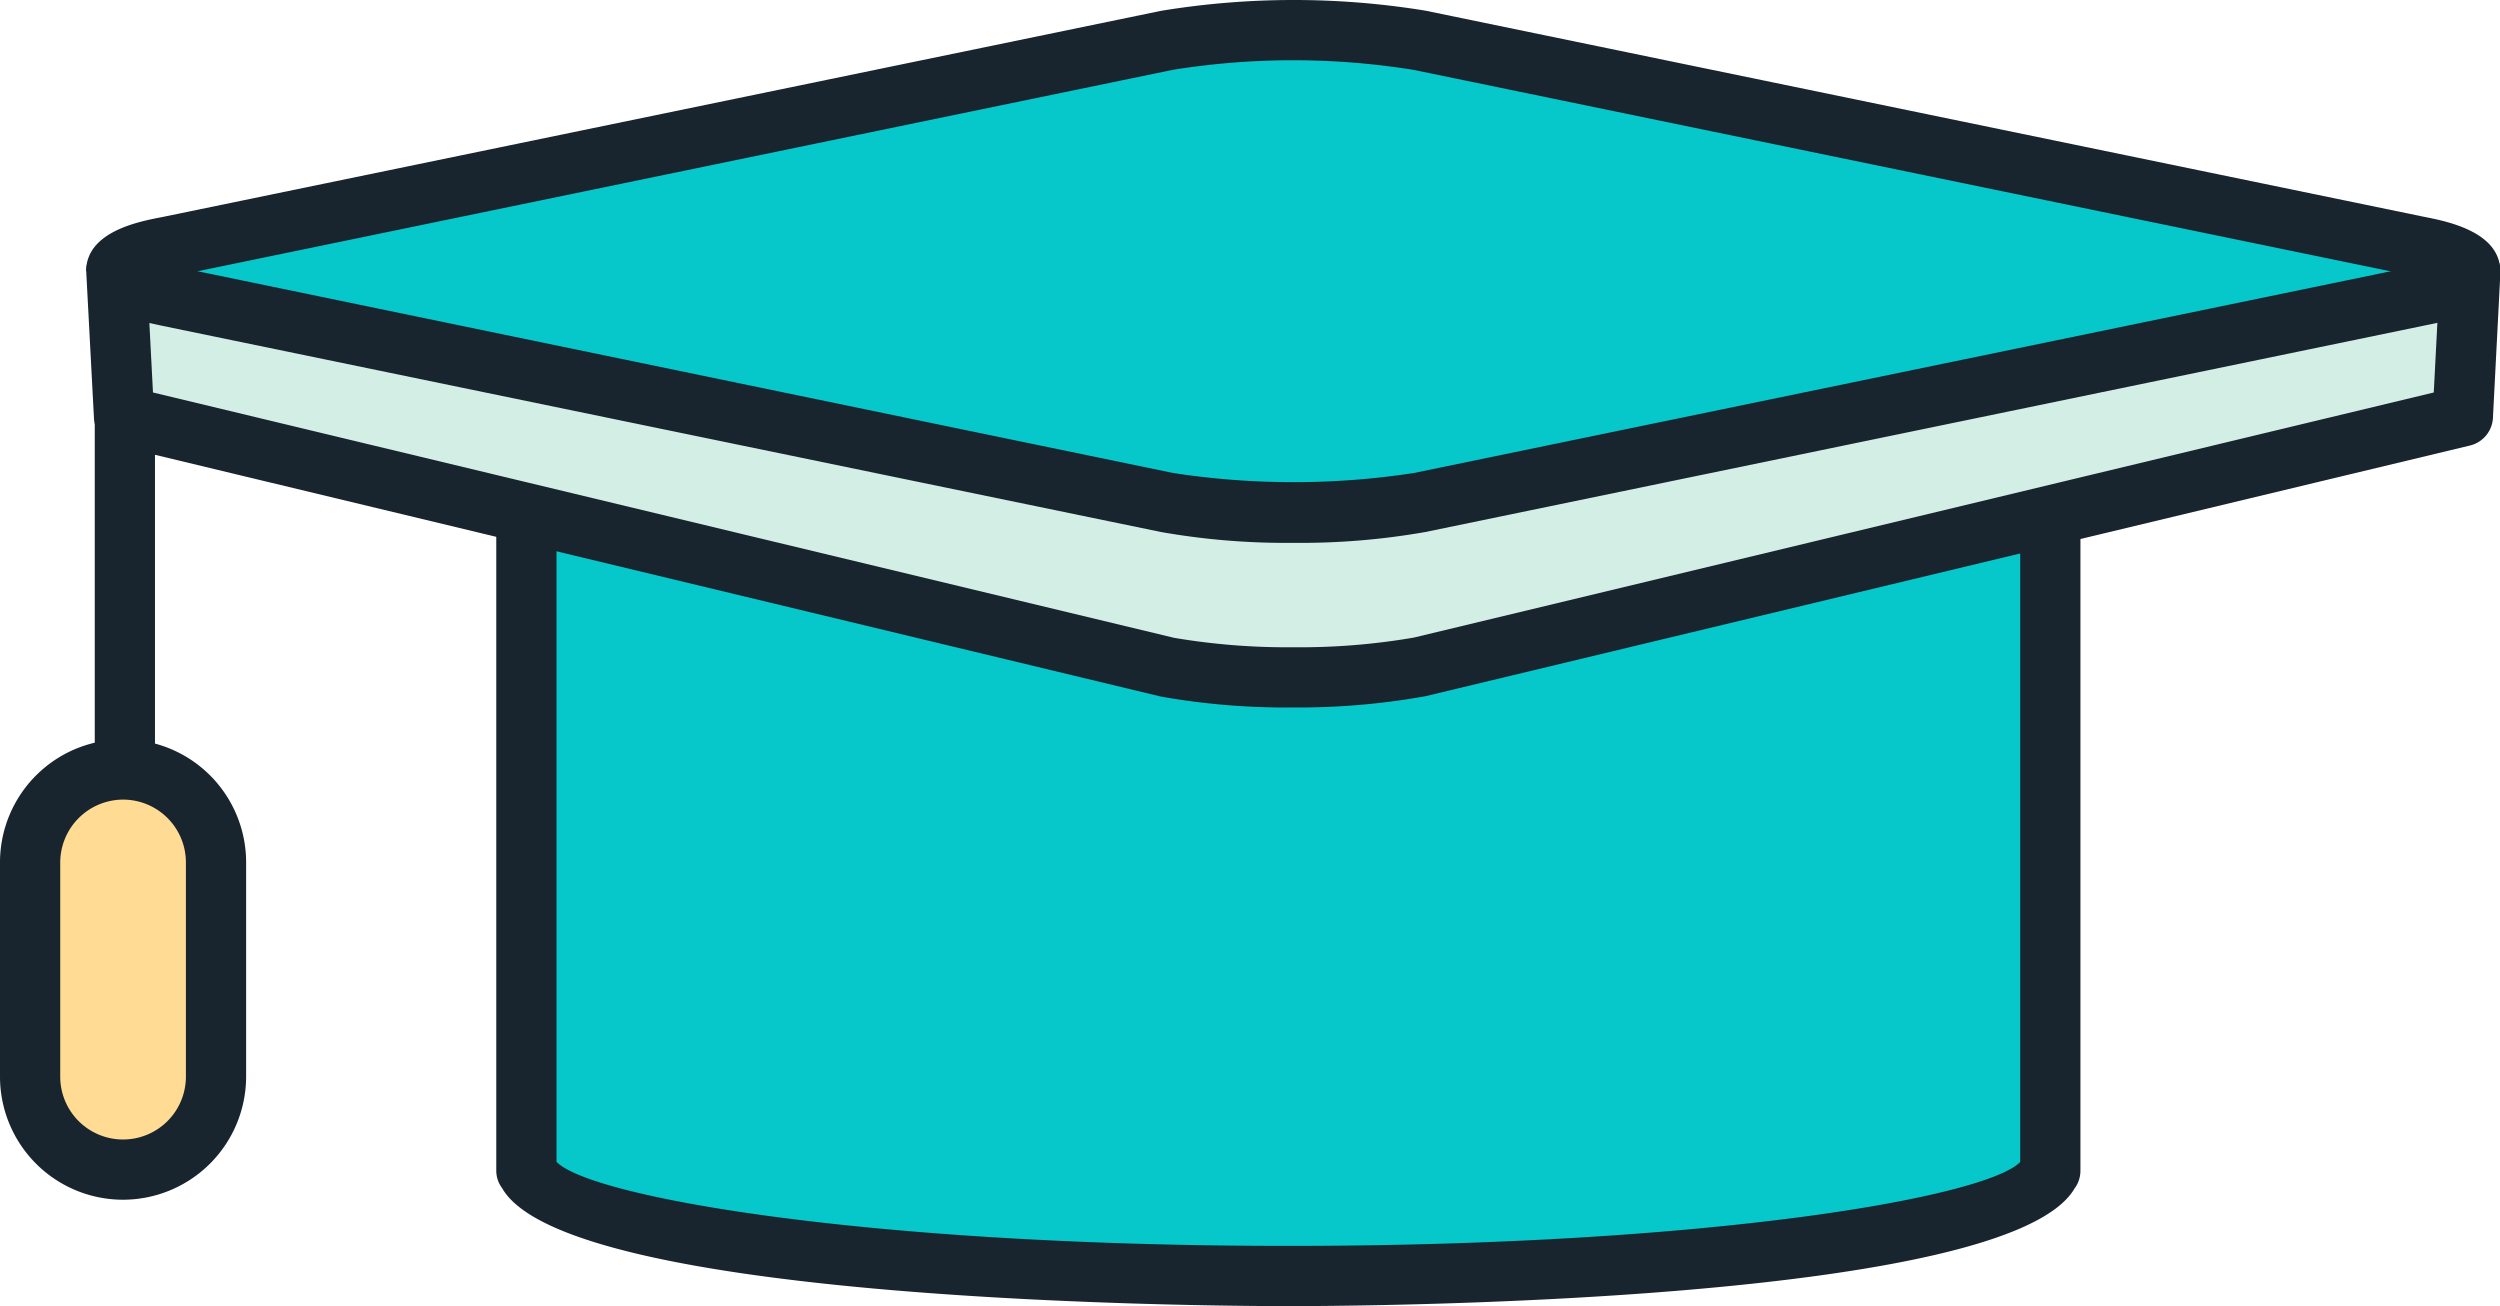
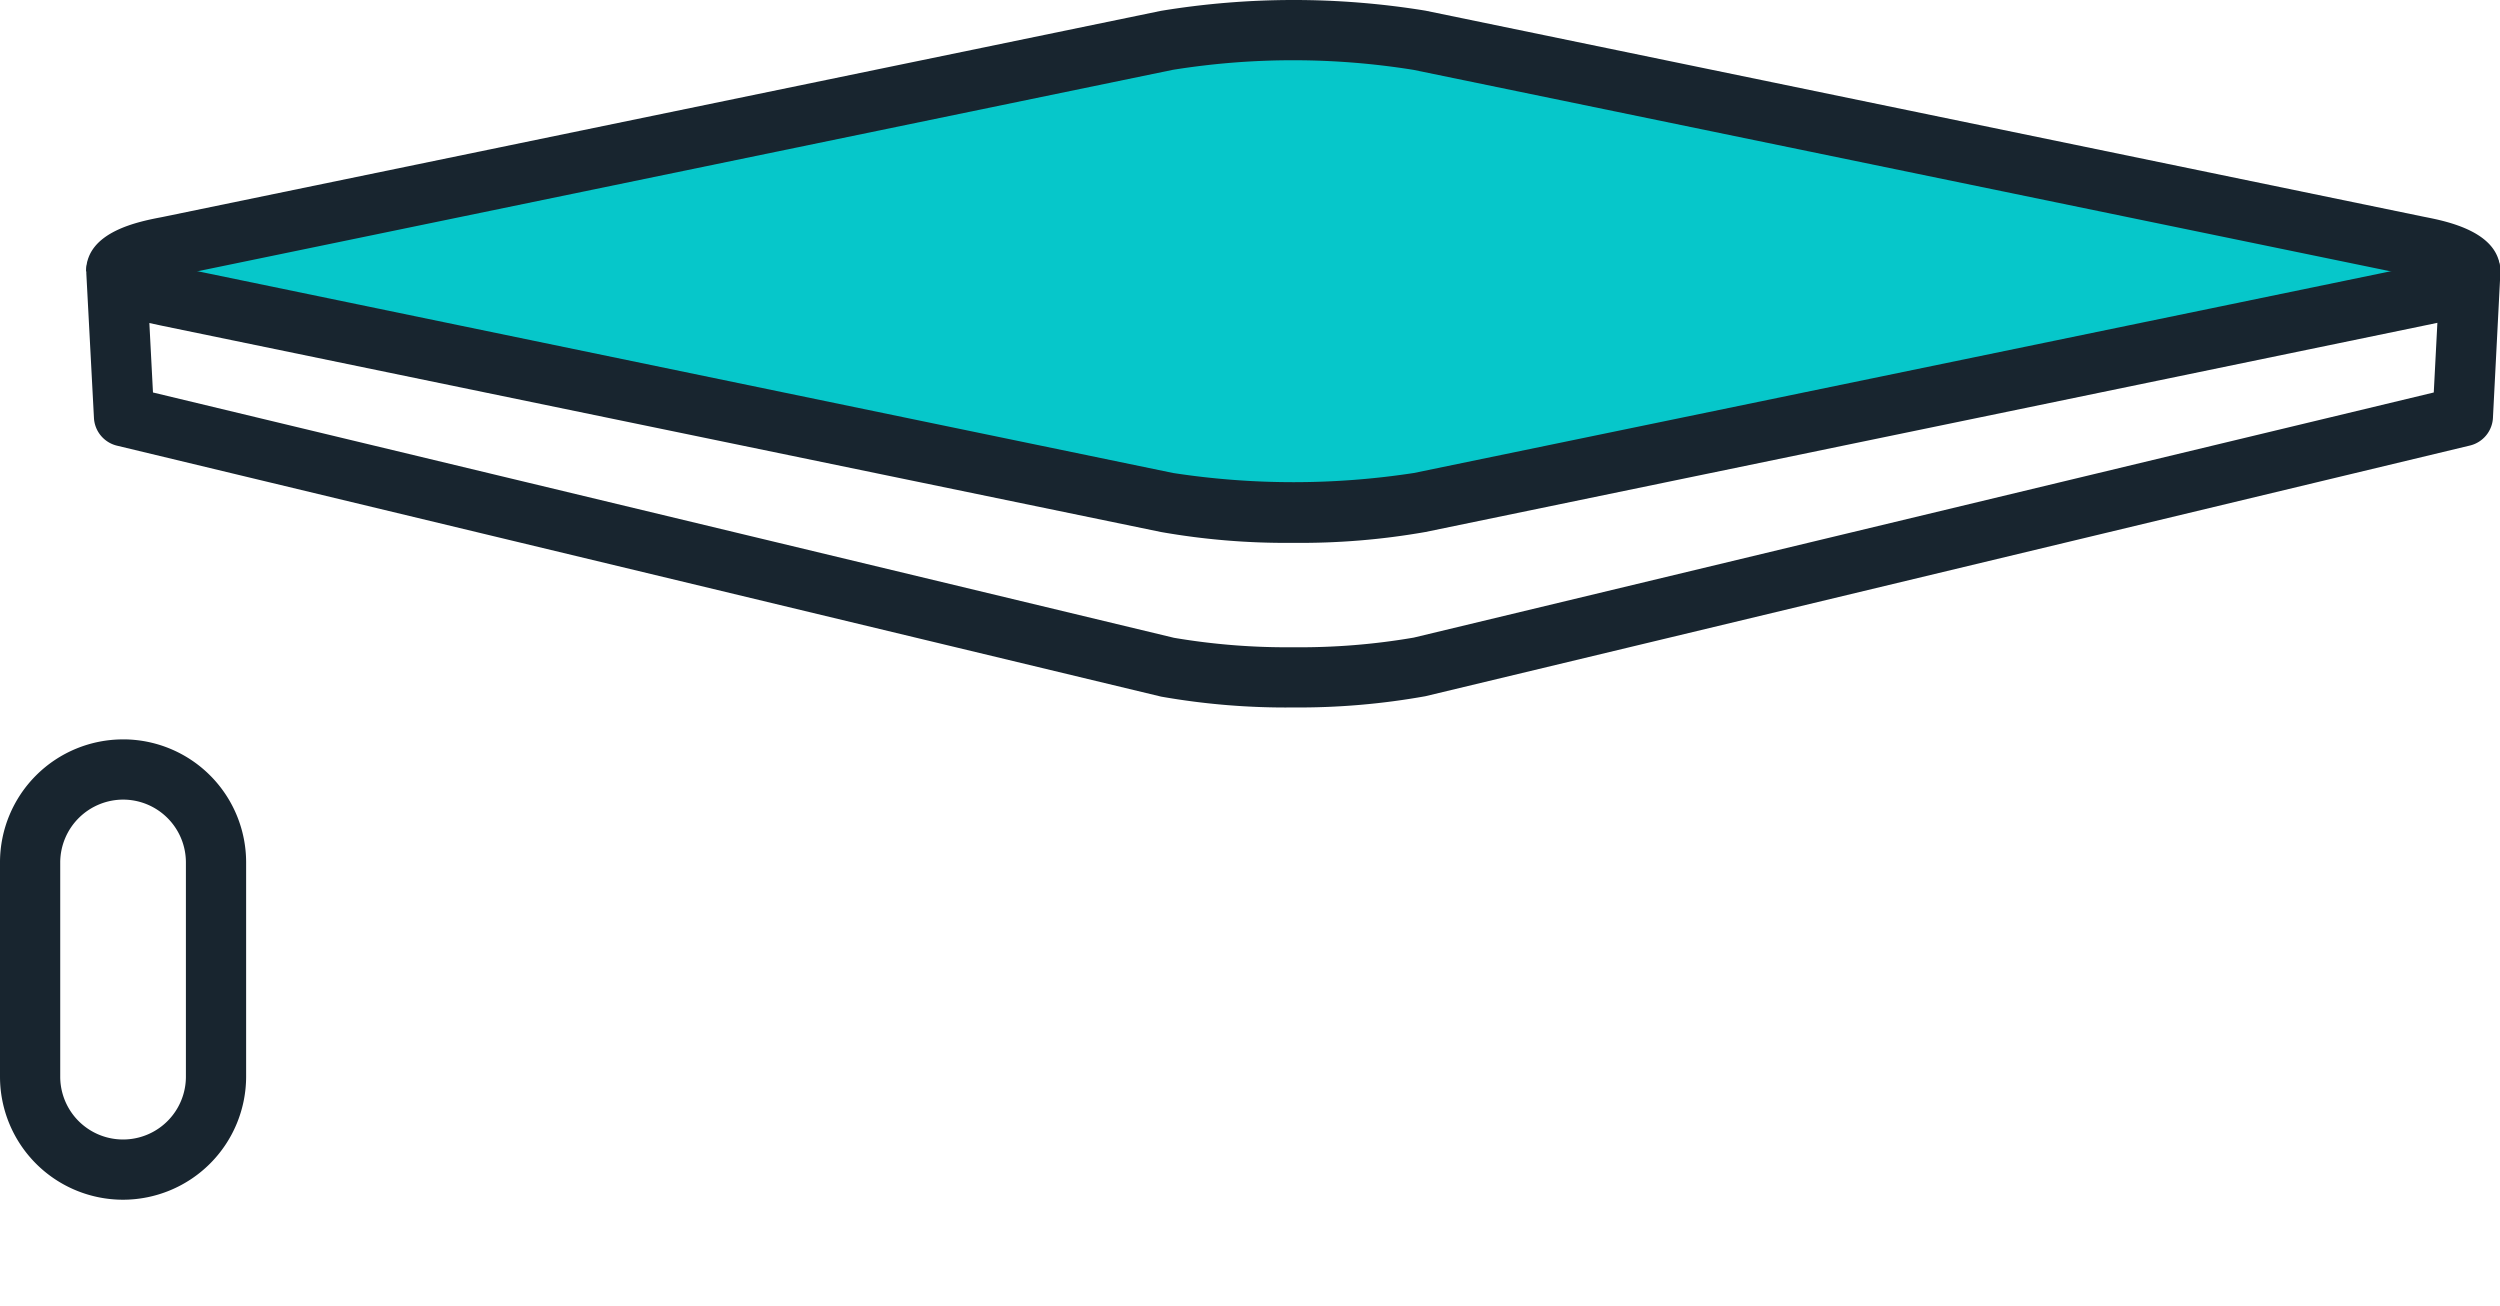
<svg xmlns="http://www.w3.org/2000/svg" t="1723377056828" class="icon" viewBox="0 0 1960 1024" version="1.1" p-id="1537" width="382.812" height="200">
-   <path d="M169.355 676.005v168.095a72.873 72.873 0 1 1-145.746 0V676.005a72.873 72.873 0 0 1 72.873-72.715h1.417a72.873 72.873 0 0 1 71.456 72.715z" fill="#FFDB93" p-id="1538" />
-   <path d="M914.924 393.485a614.776 614.776 0 0 0 198 0l782.871-161.642c27.072-5.351 40.607-12.434 40.765-19.517l-5.824 113.795-323.285 77.595-494.528 119.304a614.776 614.776 0 0 1-198 0l-502.24-120.563-314.785-75.863-6.61-113.795c0 7.083 13.693 14.165 40.765 19.517z" fill="#D3EEE4" p-id="1539" />
  <path d="M1895.796 193.281c27.229 5.351 40.765 12.434 40.765 19.517s-13.693 14.165-40.765 19.517L1112.924 393.485a614.776 614.776 0 0 1-198 0L132.053 232.315C104.981 226.963 91.288 220.353 91.288 212.798s13.536-14.165 40.765-19.517L914.924 31.481a614.776 614.776 0 0 1 198 0z" fill="#06C7CA" p-id="1540" />
-   <path d="M914.924 523.019a614.776 614.776 0 0 0 198 0l494.528-118.832v513.573c-12.591 45.959-274.965 82.631-596.833 82.631s-584.399-36.673-596.833-82.631V402.456z" fill="#06C7CA" p-id="1541" />
-   <path d="M1010.147 1024c-59.022 0-565.512-2.676-616.507-92.547a22.822 22.822 0 0 1-4.564-13.693V402.456h47.218v508.379c25.97 27.386 240.968 65.948 573.854 65.948s547.097-38.404 573.697-65.79v-506.805h47.218v513.573a23.452 23.452 0 0 1-4.722 14.165c-52.412 89.399-557.17 92.075-616.193 92.075zM74.289 327.065h47.218v276.224h-47.218z" fill="#18252F" p-id="1542" />
  <path d="M96.482 940.582A96.482 96.482 0 0 1 0 844.1V676.005a96.482 96.482 0 0 1 96.482-96.324h2.046a96.482 96.482 0 0 1 94.436 96.324v168.095a96.639 96.639 0 0 1-96.482 96.482z m0.787-313.684A49.421 49.421 0 0 0 47.218 676.005v168.095a49.264 49.264 0 0 0 98.528 0V676.005a49.264 49.264 0 0 0-48.477-49.107zM1917.831 224.445a78.696 78.696 0 0 0-26.442-8.184L1108.202 54.776a594.945 594.945 0 0 0-188.871 0L136.774 216.418a79.798 79.798 0 0 0-26.757 8.184 15.739 15.739 0 0 0 4.722-11.804h-47.218c0-31.479 41.866-39.191 59.809-42.653L910.202 8.502A641.848 641.848 0 0 1 1117.488 8.345l783.029 161.642c17.628 3.463 59.652 11.647 59.652 42.653h-47.218a15.739 15.739 0 0 0 4.879 11.804z" fill="#18252F" p-id="1543" />
  <path d="M1013.924 554.655a563.781 563.781 0 0 1-103.564-8.499L91.76 349.415a23.609 23.609 0 0 1-18.1-21.72l-5.981-113.323v-1.259A23.609 23.609 0 0 1 90.658 188.874a23.137 23.137 0 0 1 21.72 13.064 110.175 110.175 0 0 0 24.238 6.925l783.029 161.957a622.646 622.646 0 0 0 188.871 0l782.714-161.642a110.175 110.175 0 0 0 24.396-6.925 23.609 23.609 0 0 1 44.7 11.175l-5.824 113.48A23.609 23.609 0 0 1 1935.931 349.415L1117.488 545.841a562.836 562.836 0 0 1-103.564 8.814zM119.933 307.706l800.499 192.334a526.951 526.951 0 0 0 93.491 7.397 524.905 524.905 0 0 0 94.436-7.555l799.713-192.177 2.833-54.615-10.545 2.203L1117.488 417.094a564.253 564.253 0 0 1-103.722 8.499 563.623 563.623 0 0 1-103.564-8.499L127.331 255.451l-10.231-2.203z" fill="#18252F" p-id="1544" />
</svg>